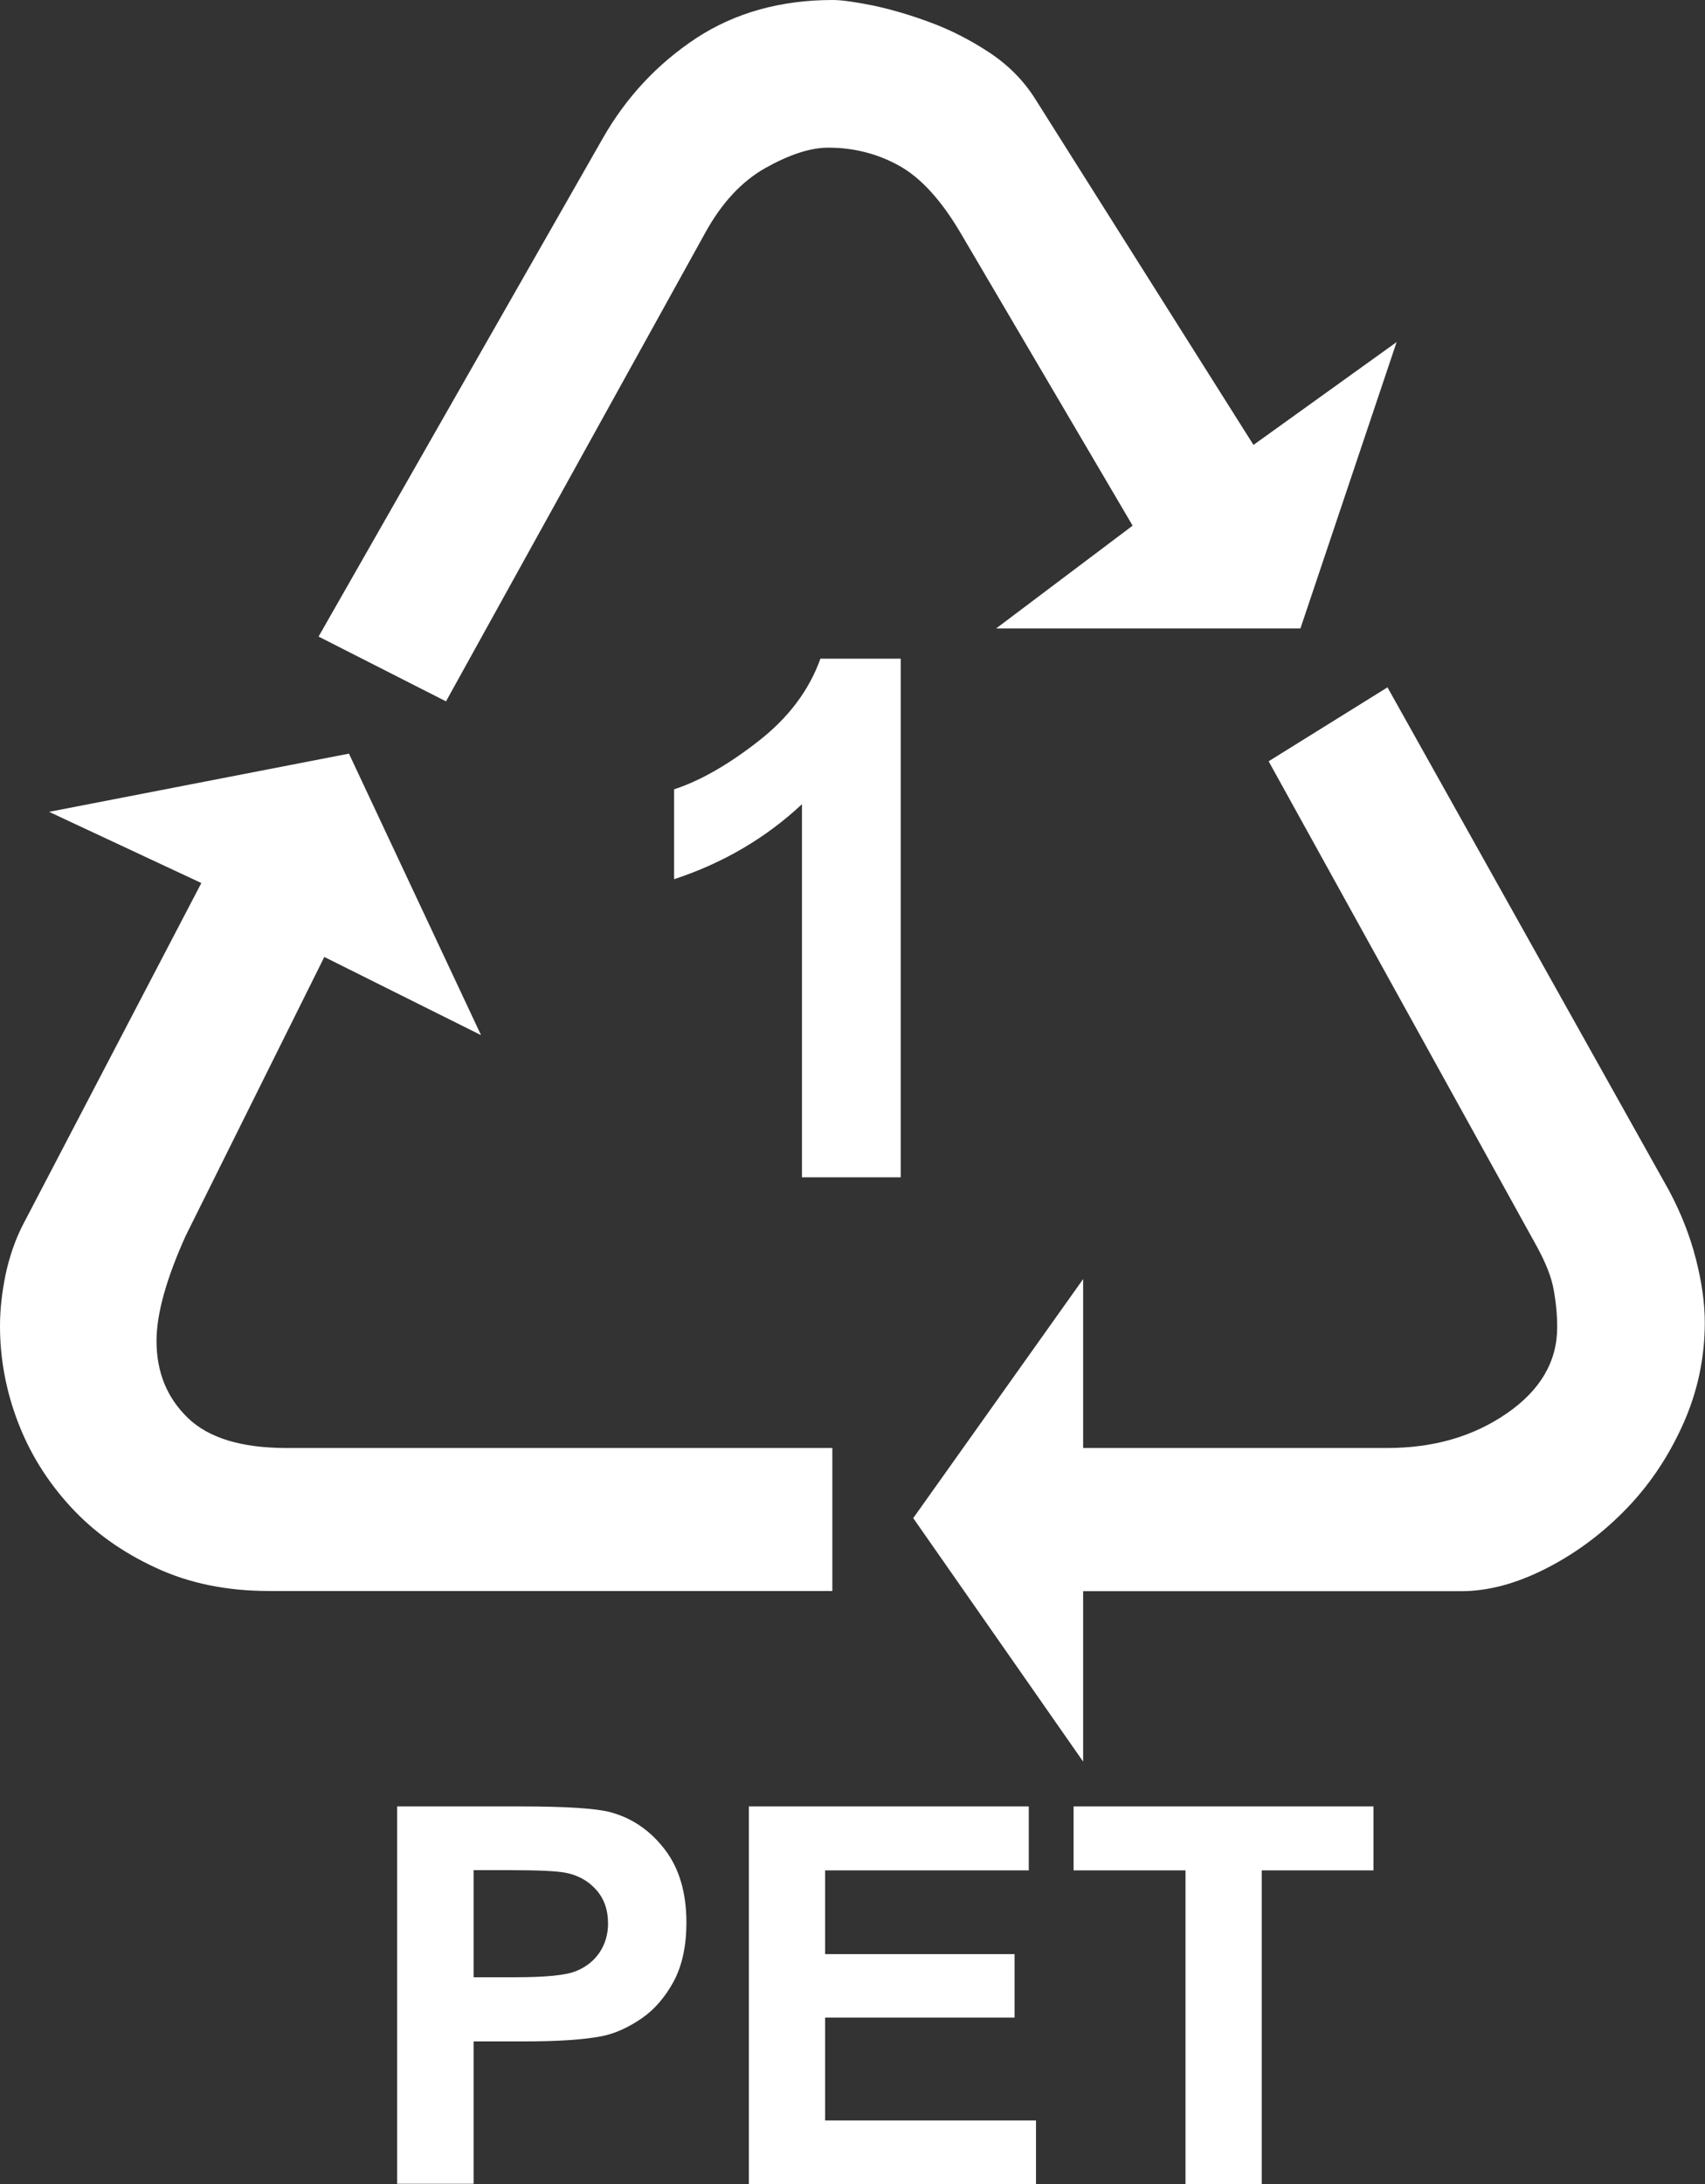
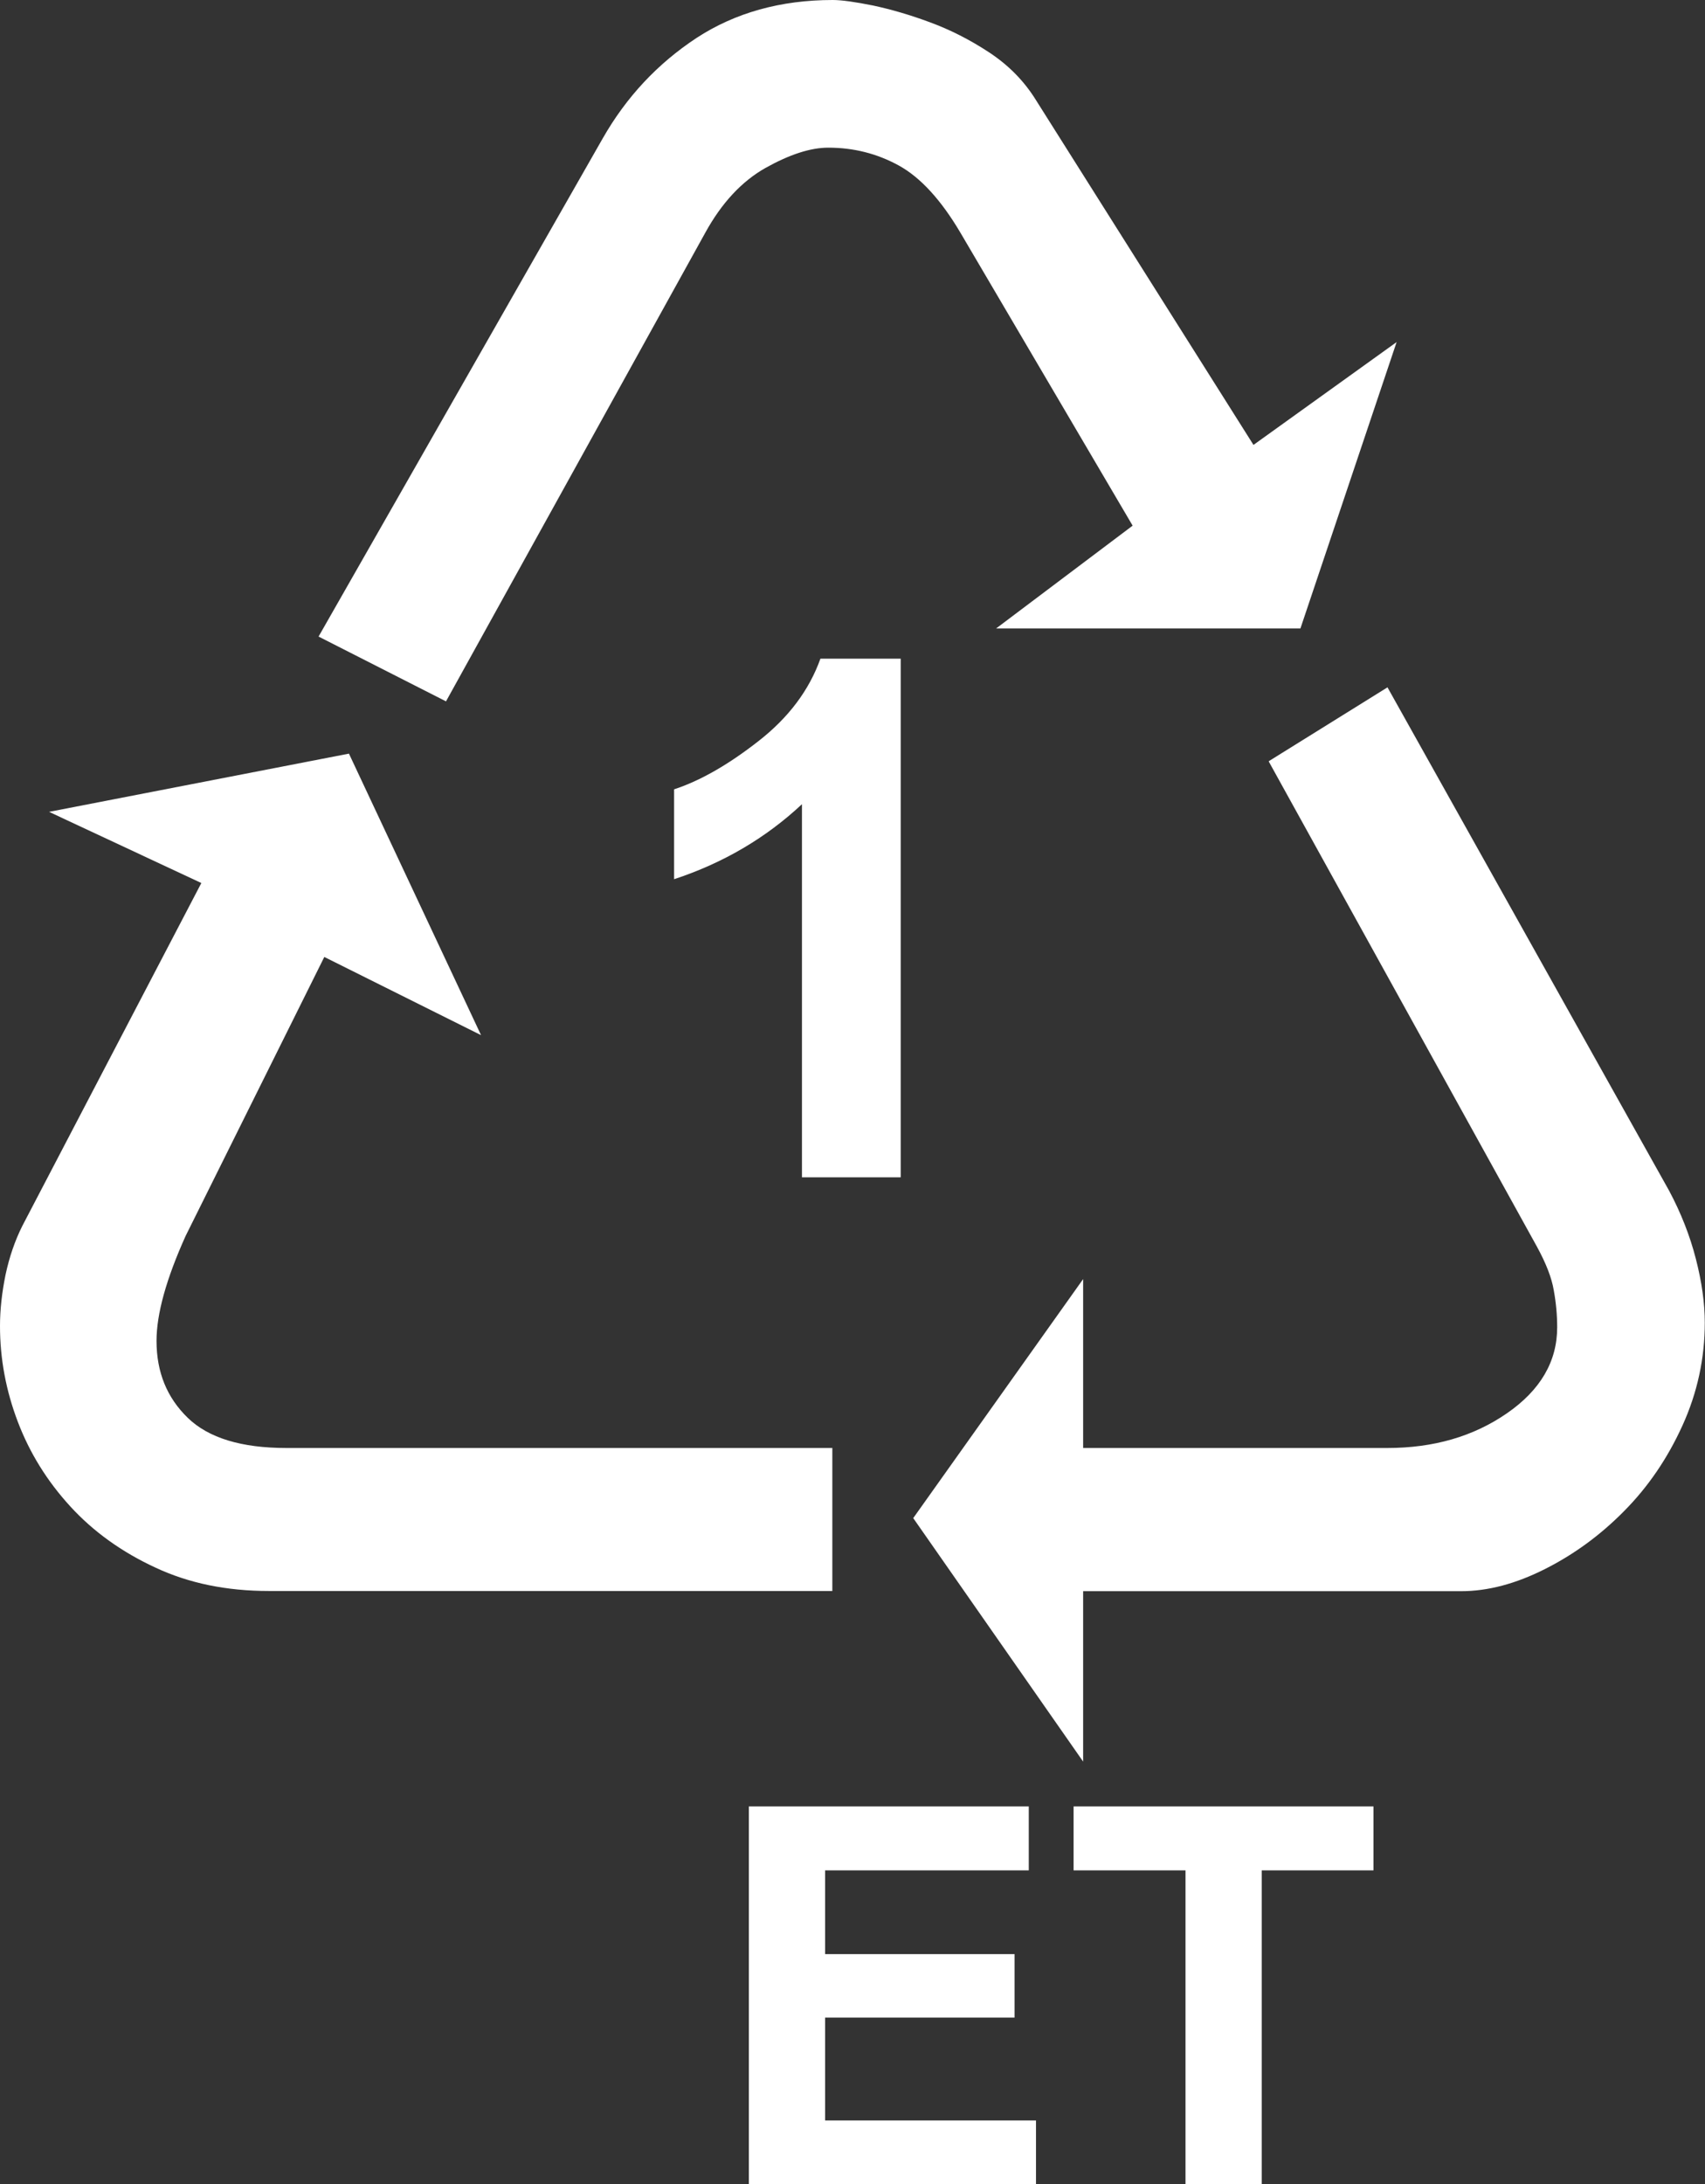
<svg xmlns="http://www.w3.org/2000/svg" id="Layer_1" data-name="Layer 1" viewBox="0 0 80.28 102.79">
  <rect x="0" y="0" width="80.28" height="102.79" fill="#333333" stroke="none" />
  <defs>
    <style>
      .cls-1 {
        fill: #fff;
      }
    </style>
  </defs>
  <path class="cls-1" d="M39.19,68.14v6.74H12.65c-1.97,0-3.75-.36-5.33-1.1-1.58-.73-2.92-1.69-4.01-2.88-1.09-1.19-1.91-2.51-2.47-3.98-.56-1.47-.84-2.97-.84-4.51,0-.77,.09-1.57,.26-2.41,.18-.84,.44-1.6,.79-2.3l8.43-16.14-7.17-3.35,14.12-2.74,6.22,13.25-7.38-3.68-6.53,13.13c-.92,2.04-1.37,3.68-1.37,4.94,0,1.47,.49,2.67,1.47,3.62,.98,.95,2.53,1.42,4.64,1.42h25.7M21,33.01l-6-3.05L28.37,6.53c1.12-1.97,2.6-3.54,4.42-4.74,1.82-1.19,3.97-1.79,6.42-1.79,.42,0,1.05,.09,1.9,.26,.84,.18,1.74,.44,2.68,.79,.95,.35,1.88,.82,2.79,1.42,.91,.6,1.65,1.35,2.21,2.26l10.23,16.21,6.74-4.84-4.53,13.48h-14.33l6.43-4.84-8.11-13.79c-.91-1.54-1.88-2.6-2.9-3.16-1.02-.56-2.12-.84-3.32-.84-.84,0-1.82,.32-2.95,.95-1.12,.63-2.07,1.65-2.84,3.05l-12.21,22.06Zm38.75,2.81l5.58-3.47,13.26,23.69c.56,1.05,.98,2.12,1.26,3.21,.28,1.09,.42,2.09,.42,3,0,1.68-.35,3.3-1.05,4.84-.7,1.54-1.61,2.88-2.74,4.02-1.12,1.14-2.37,2.05-3.74,2.74-1.37,.69-2.68,1.04-3.95,1.04h-17.79v8.02l-8-11.46,8-11.25v7.95h14.32c2.18,0,4.05-.54,5.63-1.63,1.58-1.09,2.37-2.44,2.37-4.05,0-.56-.05-1.14-.16-1.74-.1-.6-.37-1.28-.79-2.05l-12.63-22.84Z" />
-   <path class="cls-1" d="M18.7,102.79v-17.77h5.76c2.18,0,3.6,.09,4.27,.27,1.02,.27,1.87,.85,2.56,1.74,.69,.89,1.03,2.05,1.03,3.46,0,1.09-.2,2.01-.59,2.75-.4,.74-.9,1.33-1.51,1.75-.61,.42-1.23,.71-1.86,.84-.86,.17-2.1,.25-3.72,.25h-2.34v6.7h-3.59m3.59-14.76v5.04h1.96c1.41,0,2.36-.09,2.84-.28,.48-.19,.85-.48,1.12-.87,.27-.4,.41-.86,.41-1.38,0-.65-.19-1.18-.57-1.6-.38-.42-.86-.68-1.44-.79-.43-.08-1.29-.12-2.58-.12h-1.73Z" />
  <polyline class="cls-1" points="35.26 102.79 35.26 85.02 48.44 85.02 48.44 88.03 38.85 88.03 38.85 91.97 47.77 91.97 47.77 94.96 38.85 94.96 38.85 99.8 48.78 99.8 48.78 102.79 35.26 102.79" />
  <polyline class="cls-1" points="55.82 102.79 55.82 88.03 50.55 88.03 50.55 85.02 64.67 85.02 64.67 88.03 59.41 88.03 59.41 102.79 55.82 102.79" />
  <path class="cls-1" d="M42.42,55.41h-4.66v-17.56c-1.7,1.59-3.71,2.77-6.02,3.53v-4.23c1.22-.4,2.54-1.15,3.96-2.26,1.43-1.11,2.4-2.41,2.93-3.89h3.78v24.41" />
</svg>